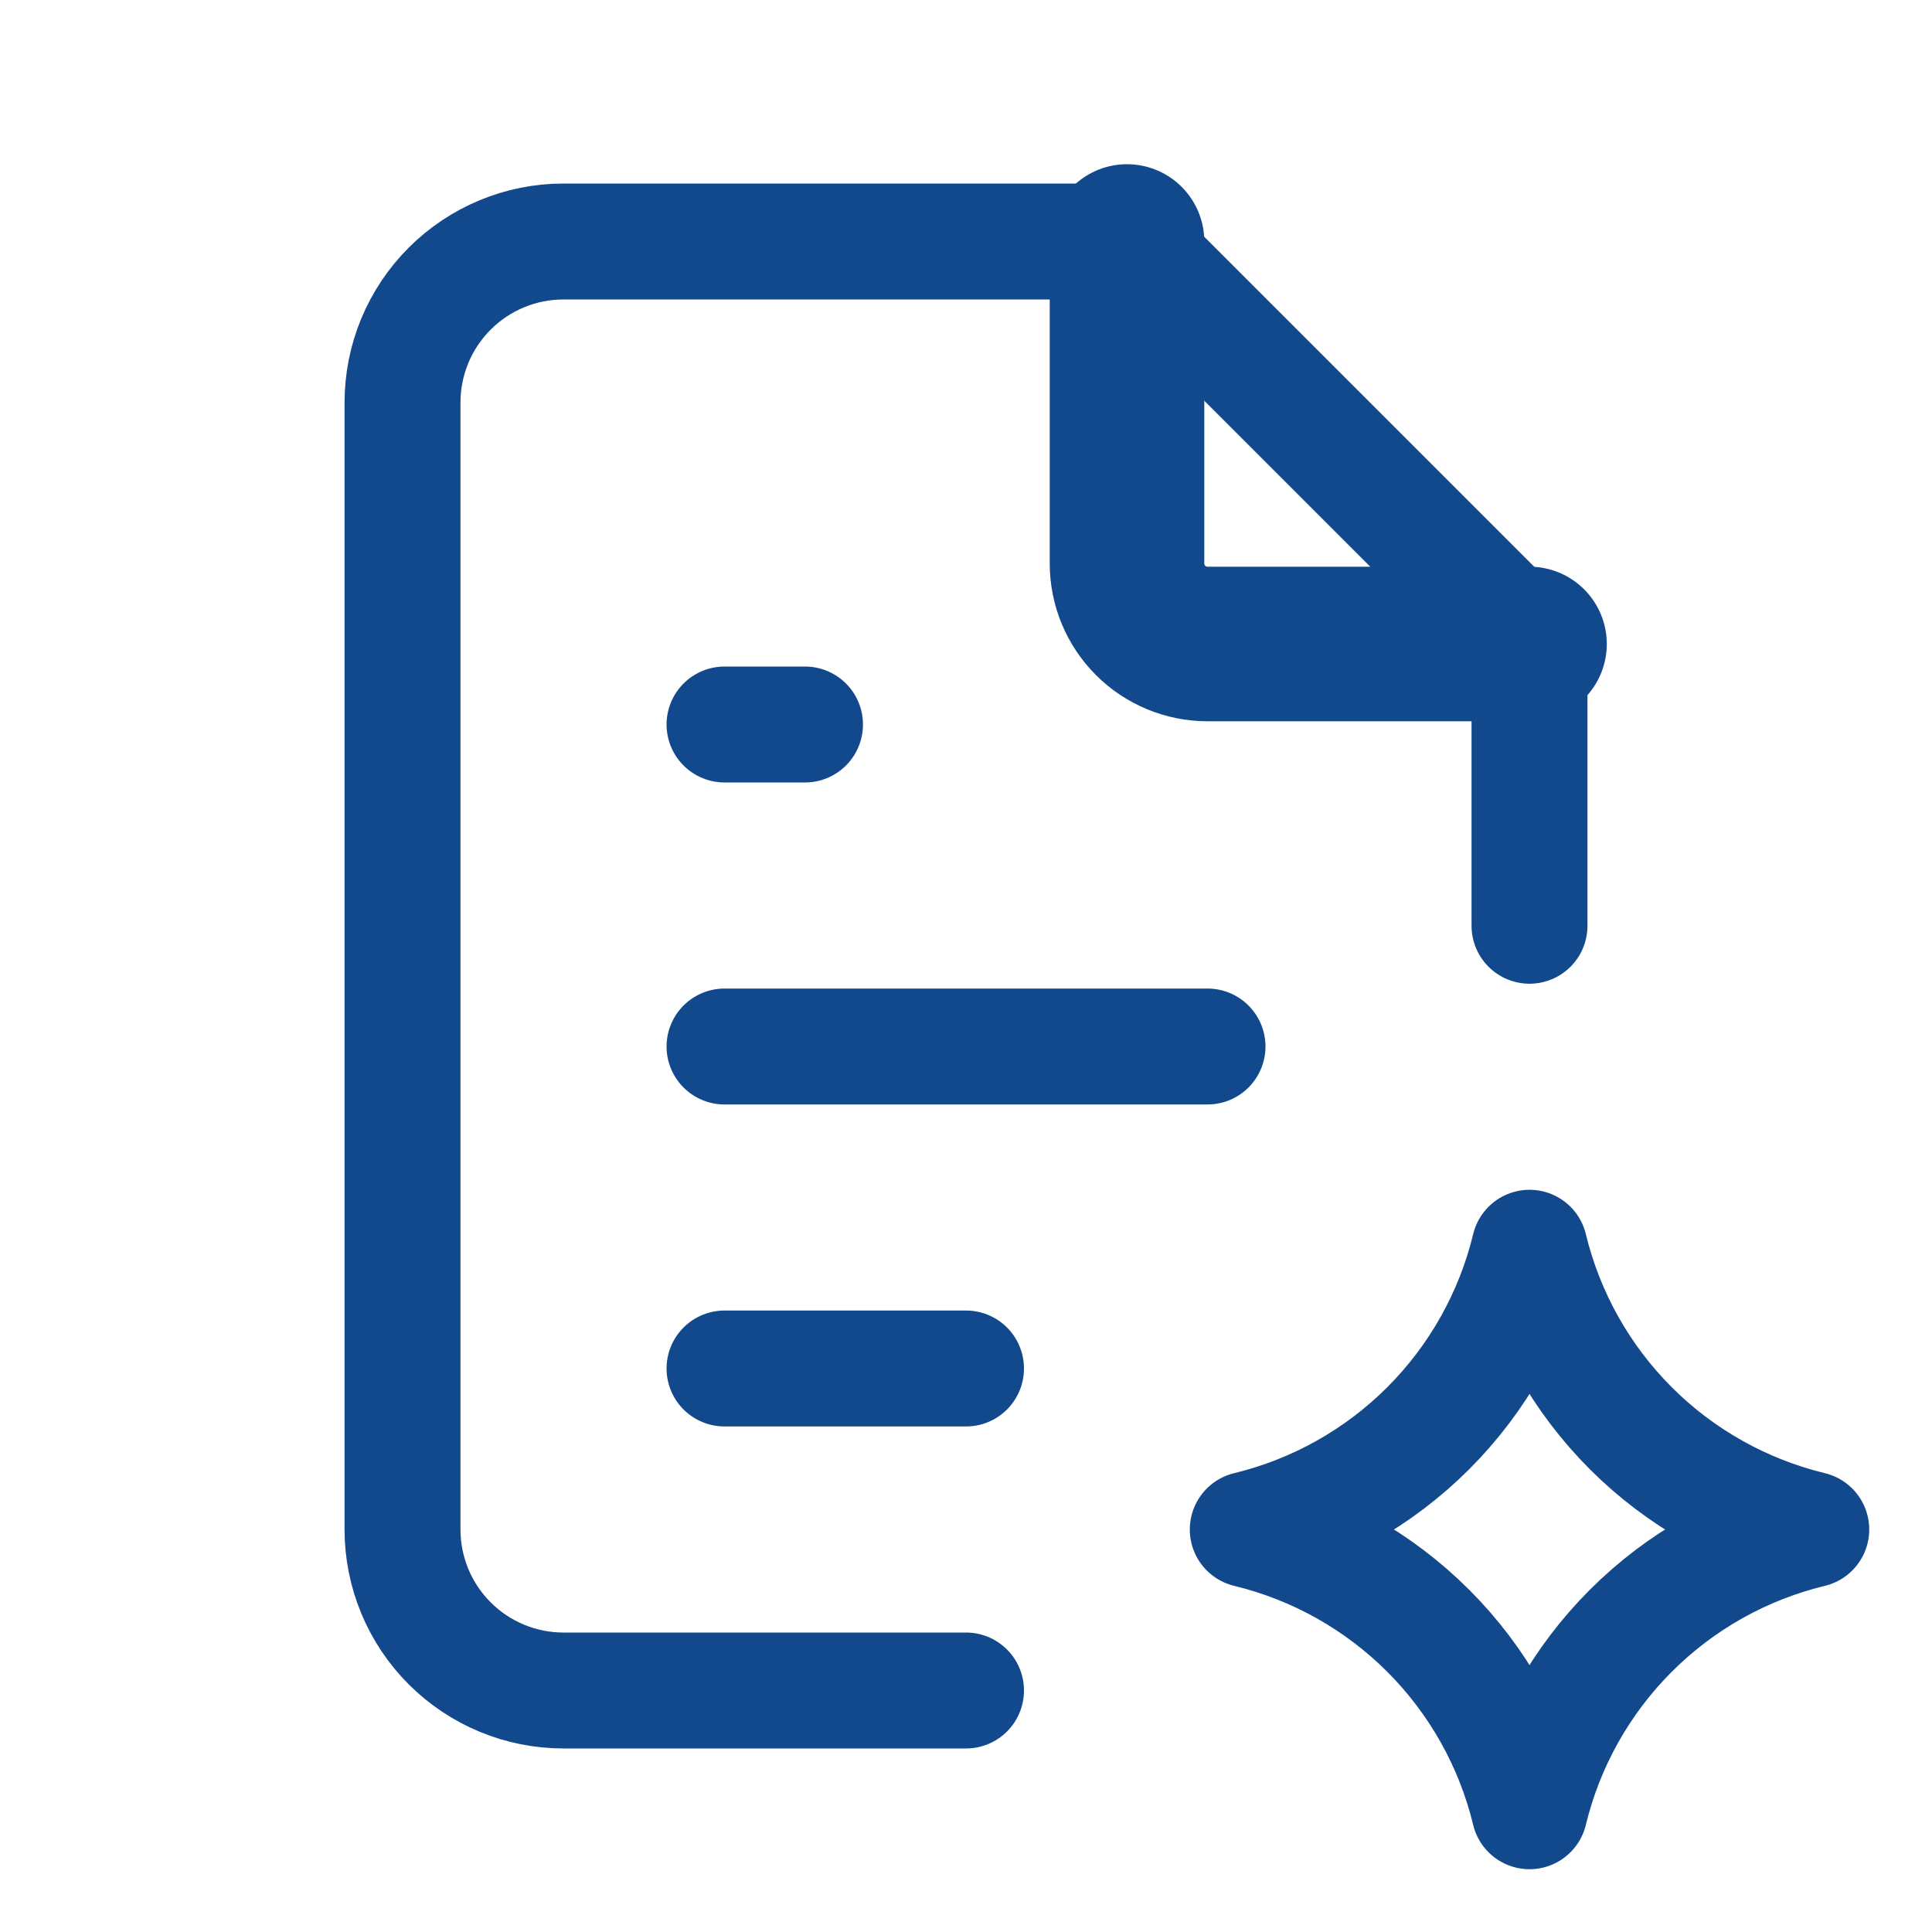
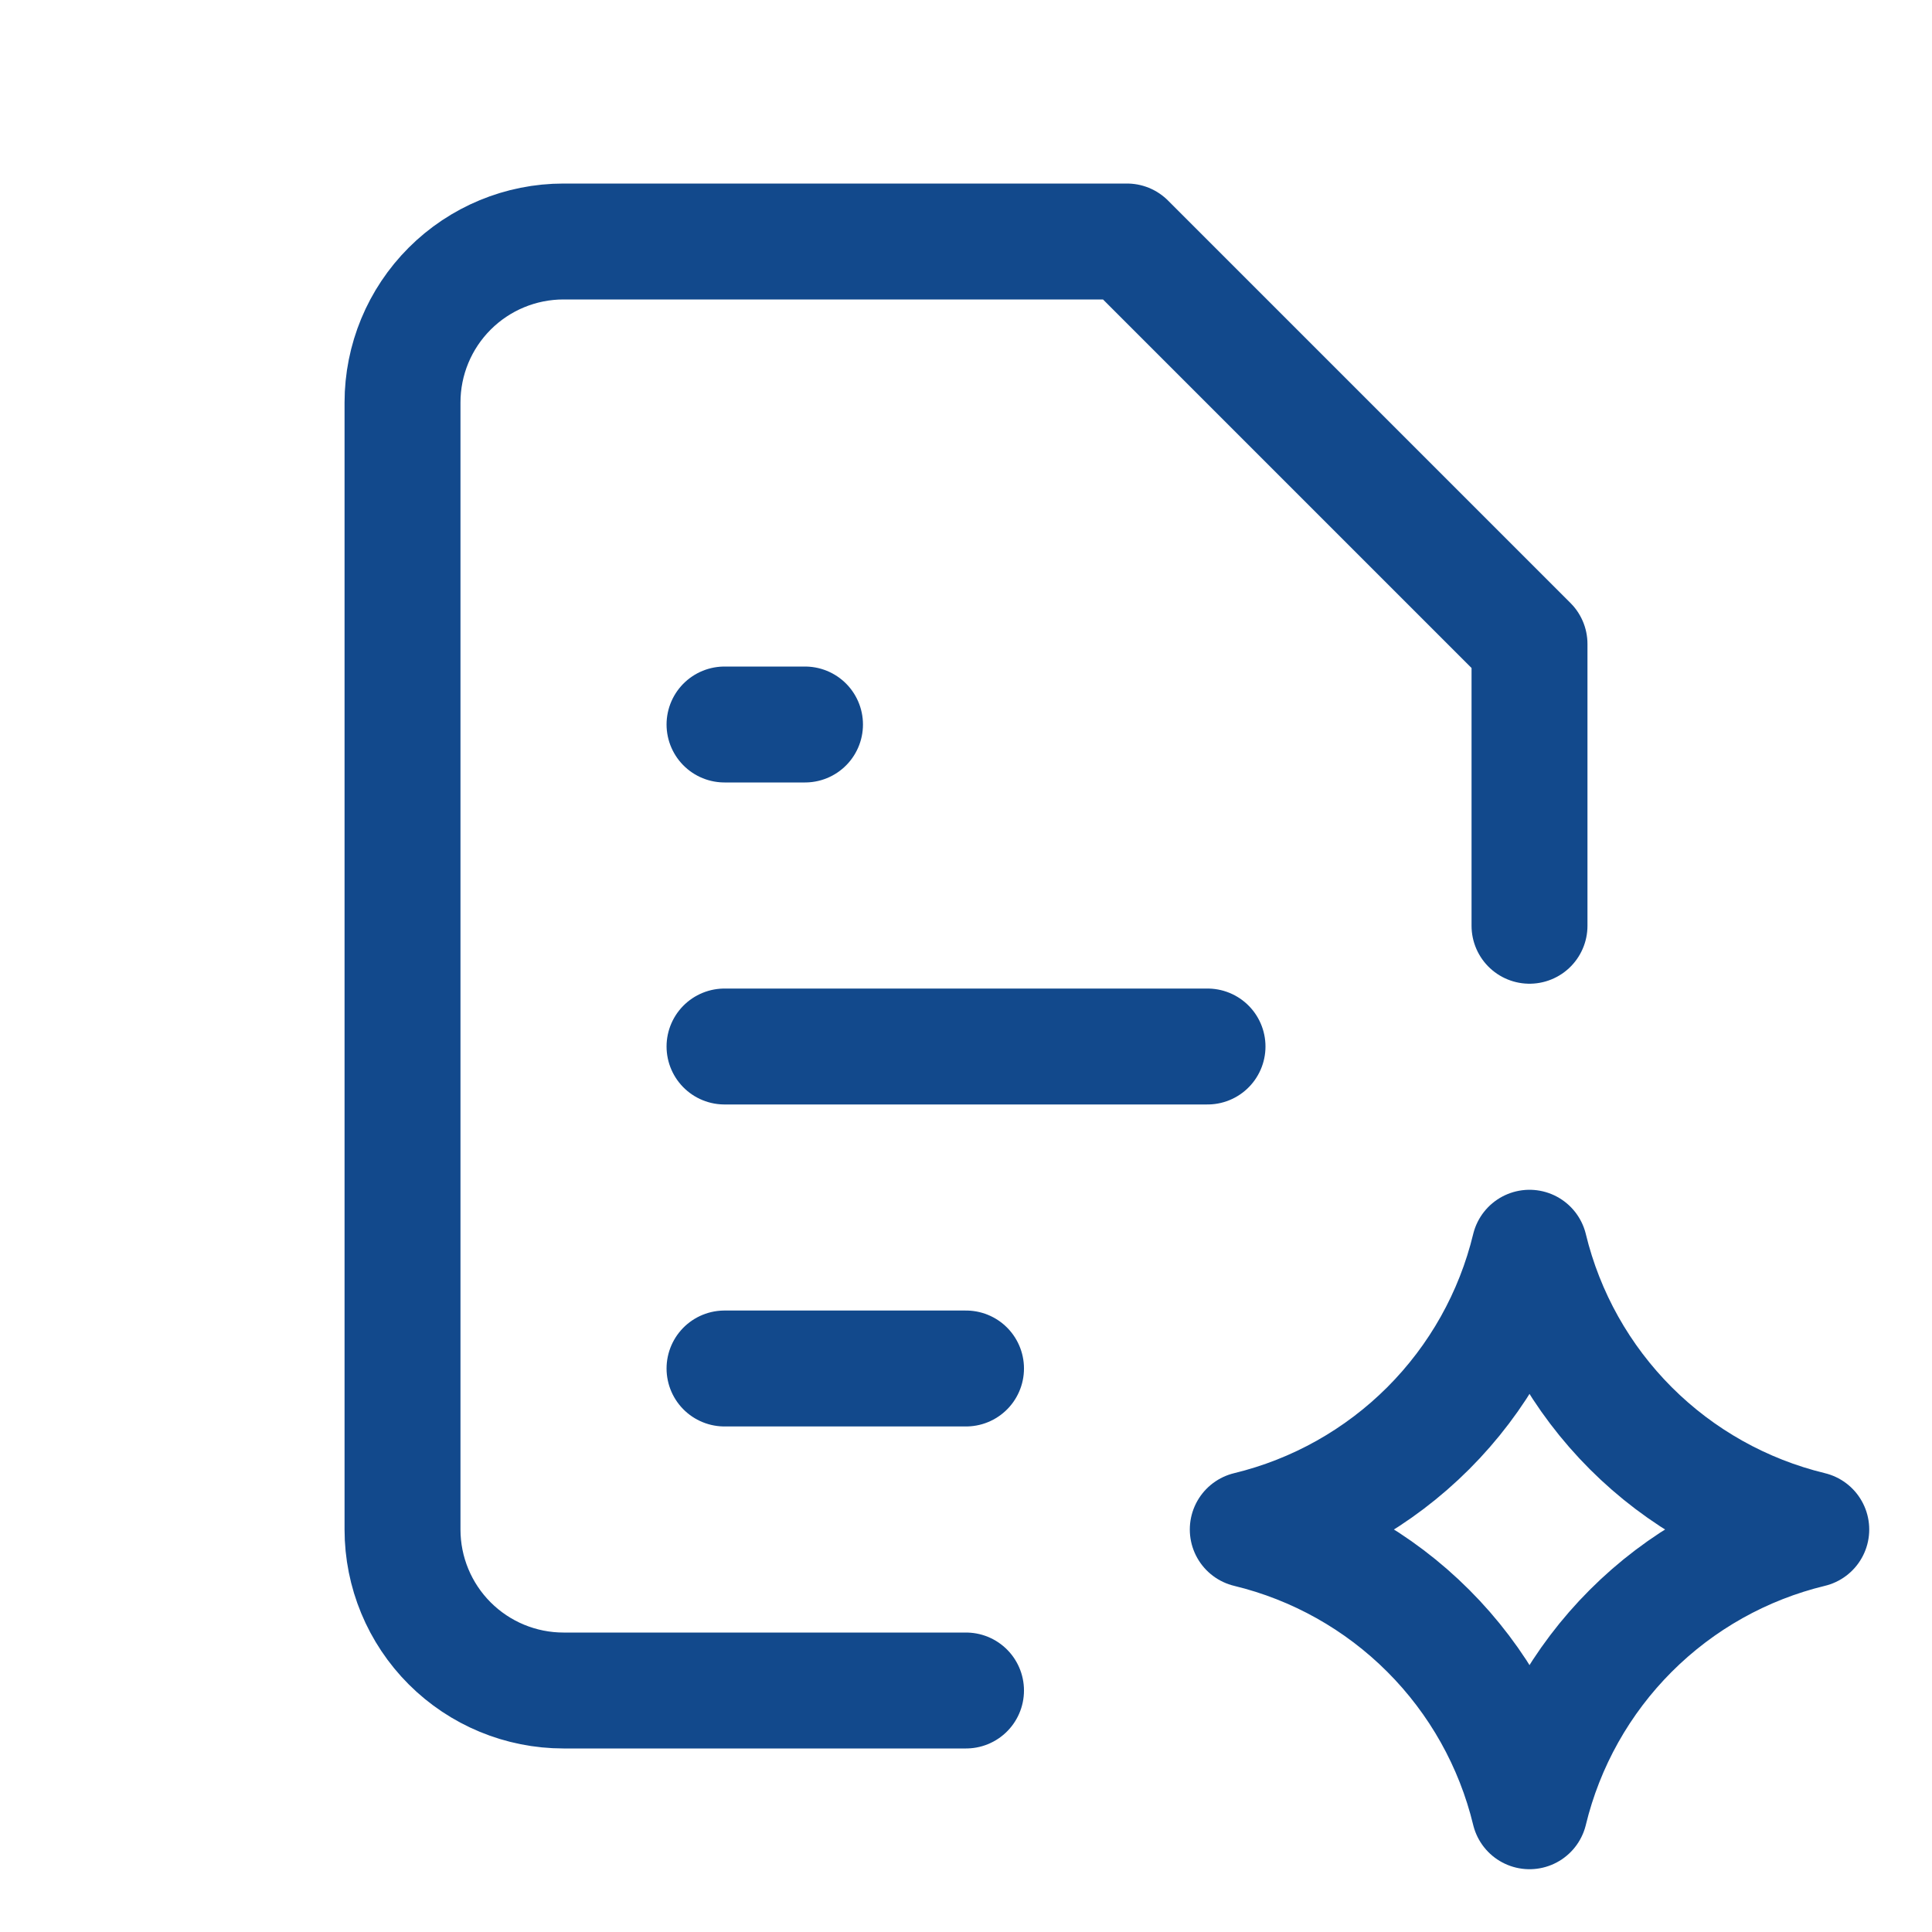
<svg xmlns="http://www.w3.org/2000/svg" width="100" height="100" viewBox="0 0 100 100" fill="none">
-   <path d="M58.334 12.5V29.167C58.334 30.272 58.773 31.331 59.554 32.113C60.336 32.894 61.396 33.333 62.501 33.333H79.167" stroke="#12498C" stroke-width="8" stroke-linecap="round" stroke-linejoin="round" />
  <path d="M50.001 87.5H29.167C26.957 87.5 24.838 86.622 23.275 85.059C21.712 83.496 20.834 81.377 20.834 79.167V20.833C20.834 18.623 21.712 16.504 23.275 14.941C24.838 13.378 26.957 12.5 29.167 12.5H58.334L79.167 33.333V47.917M37.501 37.5H41.667M37.501 54.167H62.501M37.501 70.833H50.001M79.167 93.75C80.023 90.214 81.837 86.981 84.409 84.409C86.982 81.836 90.214 80.022 93.751 79.167C90.214 78.311 86.982 76.497 84.409 73.925C81.837 71.352 80.023 68.12 79.167 64.583C78.312 68.12 76.498 71.352 73.925 73.925C71.353 76.497 68.12 78.311 64.584 79.167C68.12 80.022 71.353 81.836 73.925 84.409C76.498 86.981 78.312 90.214 79.167 93.75Z" stroke="#12498C" stroke-width="6" stroke-linecap="round" stroke-linejoin="round" />
</svg>